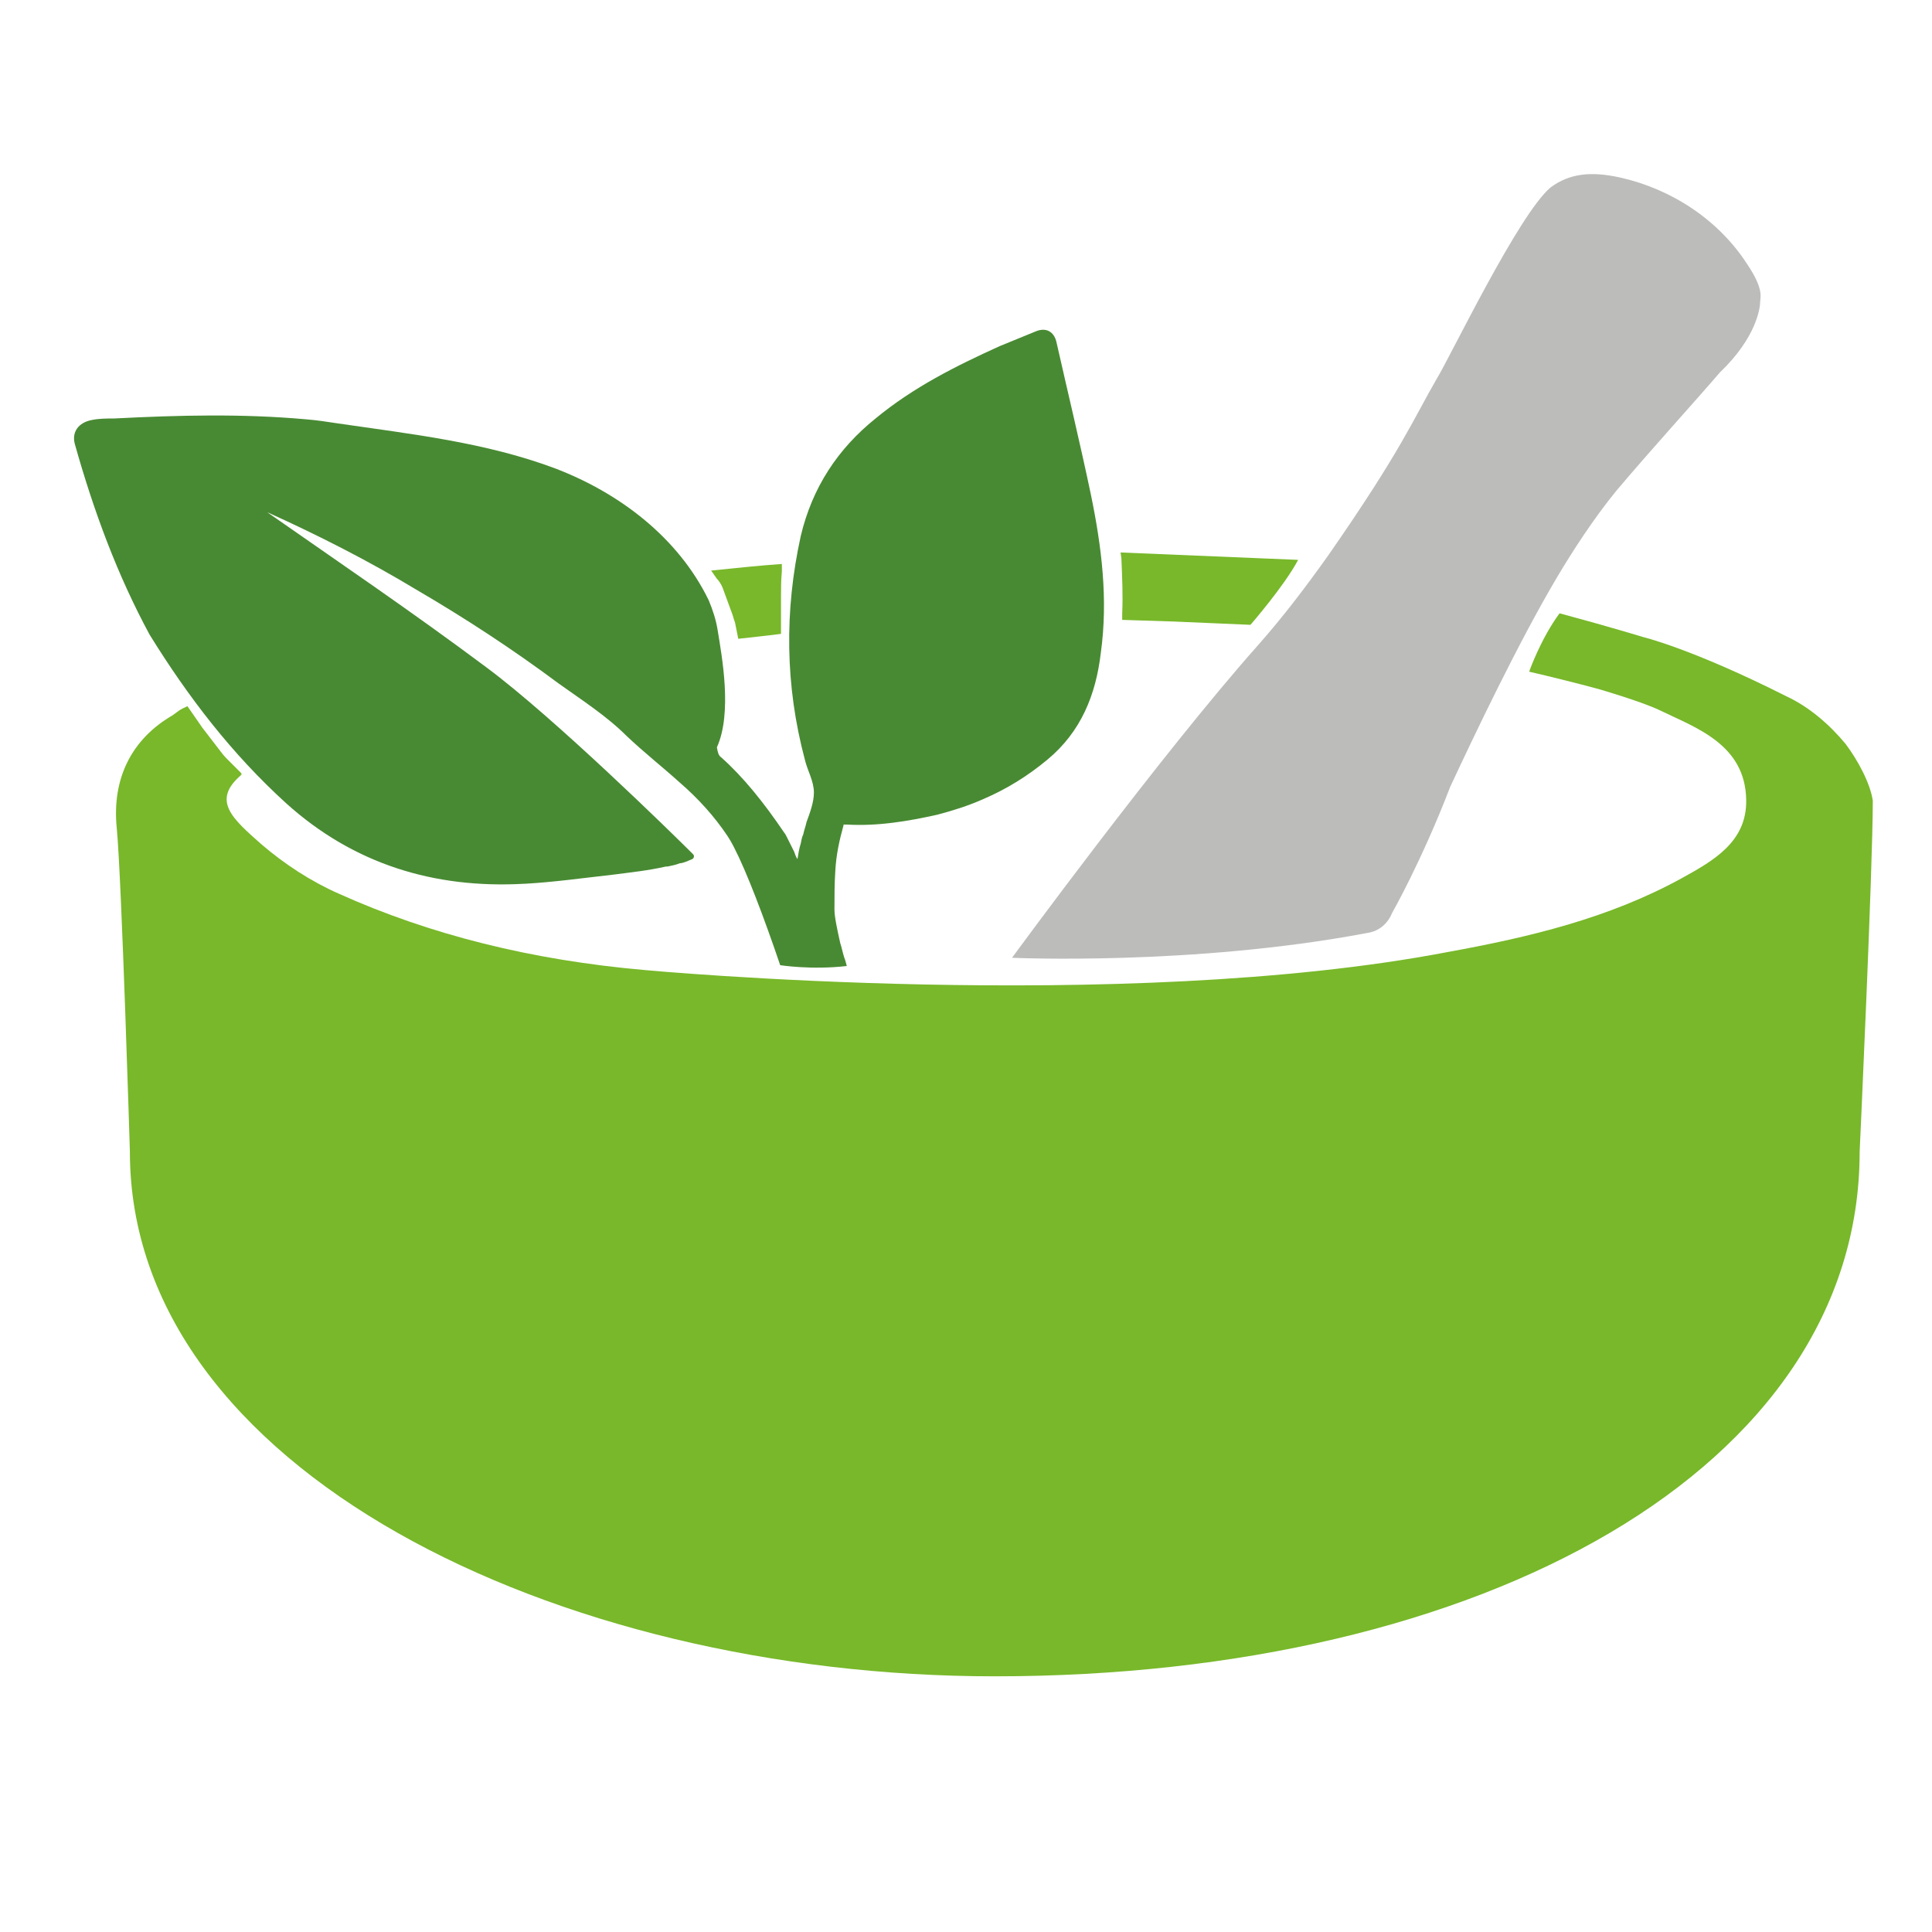
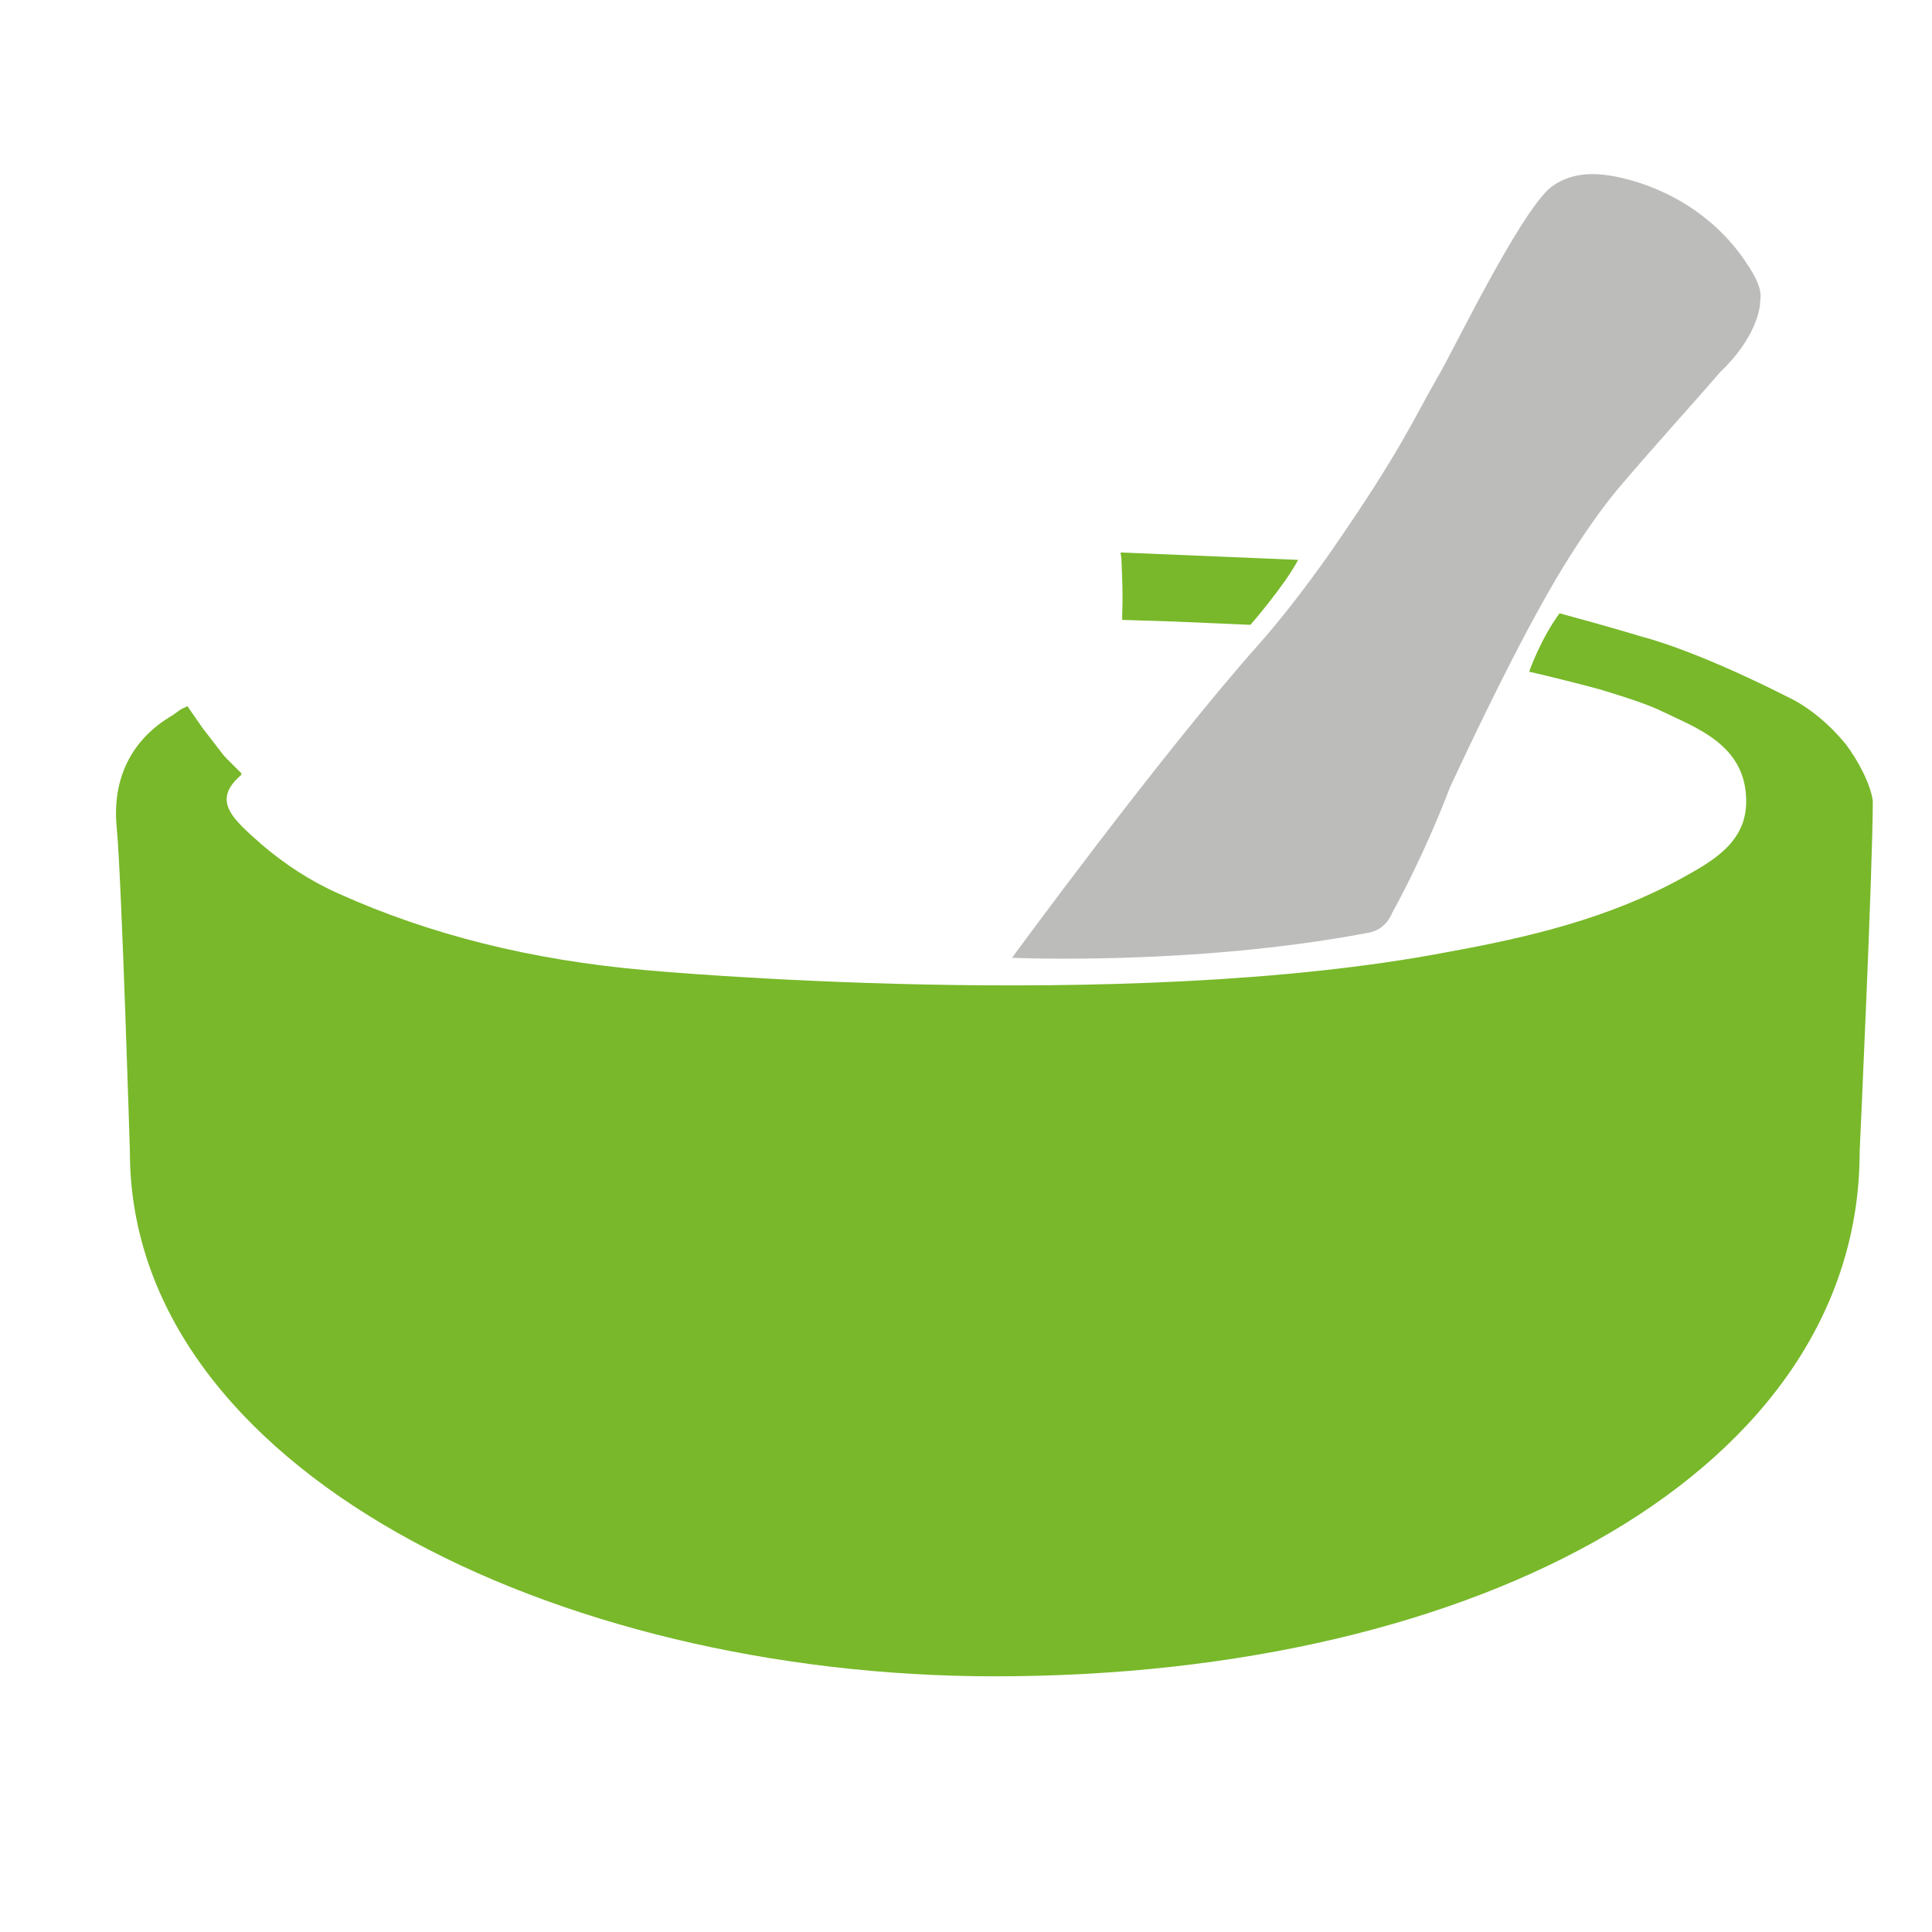
<svg xmlns="http://www.w3.org/2000/svg" version="1.1" id="Calque_1" x="0px" y="0px" viewBox="0 0 235 235" style="enable-background:new 0 0 235 235;" xml:space="preserve">
  <style type="text/css">
	.st0{fill:#7D7D7D;}
	.st1{fill:#488A33;}
	.st2{fill:#78B82A;}
	.st3{fill:#BCBCBB;}
</style>
  <path class="st0" d="M169.3,117.3" />
  <path class="st0" d="M108.4,139.6" />
-   <path class="st1" d="M34.8,97.7c8.2,7.4,18,10.4,28.9,9.8h0.1c3.6-0.2,7.1-0.7,10.7-1.1c2.3-0.3,4.3-0.5,6.5-1h0.2  c0.5-0.1,1-0.2,1.5-0.4c0.4,0,1-0.3,1.5-0.5c0.2-0.1,0.3-0.4,0.1-0.6c-2.7-2.7-16.9-16.6-25.1-22.7c-9.1-6.8-18.4-13.1-26.7-18.9  c6.2,2.8,12.3,5.9,18.1,9.4c6,3.5,11.8,7.3,17.3,11.4c2.8,2,5.9,4,8.3,6.4c2.1,2,4.4,3.8,6.5,5.7c2.2,1.9,4.2,4.1,5.8,6.5  c0.2,0.3,0.5,0.8,0.8,1.4c1.5,2.9,3.6,8.4,5.6,14.3c0,0,3.8,0.6,8.1,0.1c-0.2-0.8-0.3-1-0.3-1c-0.2-0.6-0.3-1.2-0.5-1.8  c-0.4-1.8-0.7-3.2-0.7-4.1c0-1.5,0-3.1,0.1-4.6c0.1-2,0.5-3.8,1-5.6v-0.1c0.2,0,0.3,0,0.5,0c3.7,0.2,7.3-0.4,10.9-1.2  c1.9-0.5,3.8-1.1,5.6-1.9c2.8-1.2,5.4-2.8,7.8-4.8c4.1-3.4,5.9-7.9,6.5-13c0.9-6.5,0.1-12.9-1.2-19.2c-1.3-6.2-2.8-12.4-4.2-18.6  c-0.3-1.3-1.3-1.8-2.5-1.3c-1.5,0.6-2.9,1.2-4.4,1.8c-5.3,2.4-10.5,5-15.1,8.8c-4.6,3.7-7.7,8.4-9.1,14.3c-2,9.1-1.9,18.2,0.5,27.2  c0.3,1.3,1.1,2.6,1.1,4c0,1.2-0.5,2.5-0.9,3.6c-0.1,0.5-0.3,1-0.4,1.5c-0.2,0.4-0.2,0.7-0.3,1.1c-0.2,0.6-0.3,1.3-0.4,1.9  c-0.2-0.3-0.3-0.6-0.4-0.9c-0.3-0.6-0.6-1.2-0.9-1.8c-0.1-0.2-0.2-0.4-0.3-0.5l0,0l0,0c-2.5-3.7-5-6.8-7.7-9.2  c-0.3-0.2-0.4-0.6-0.5-1.2c1.9-4.2,0.6-11.1,0.1-14.2c-0.2-1.3-0.6-2.5-1.1-3.7c-3.7-7.6-10.8-13-18.6-16  c-8.5-3.2-17.6-4.2-26.5-5.5c-1.3-0.2-2.6-0.4-3.9-0.5c-7.8-0.7-15.5-0.5-23.3-0.1c-0.9,0-1.9,0-2.8,0.2c-1.5,0.3-2.4,1.4-2,2.9  c2.3,8.2,5.2,16,9.1,23.2C22.9,84.8,28.2,91.7,34.8,97.7z" />
  <g>
-     <path class="st2" d="M87.9,71.5l1.1,3c0.2,0.5,0.2,0.7,0.4,1.2l0.4,2c1.7-0.2,2.9-0.3,5.2-0.6V76c0-1.4,0-1.4,0-2.7v-0.9   c0-1.2,0-1.6,0.1-2.9v-0.9c-2.9,0.2-5.6,0.5-8.6,0.8l0.7,1C87.4,70.6,87.7,71,87.9,71.5z" />
    <path class="st2" d="M136.5,74.6v0.8c0.2,0,6.1,0.2,6.3,0.2c0.3,0,9,0.4,9.3,0.4c0,0,4.1-4.7,5.8-7.9l-21.6-0.9l0.1,0.7   C136.5,70.3,136.6,72.4,136.5,74.6z" />
    <path class="st2" d="M224.5,90.5c-1.9-2.3-4.4-4.5-7.2-5.8c-11.5-5.8-17.4-7.2-17.4-7.2s-3.9-1.2-10.2-2.9   c-2.3,3.1-3.7,7.1-3.7,7.1c2.6,0.6,5.8,1.4,8.4,2.1c0,0,5.2,1.5,7.5,2.6c4.3,2.1,10.4,4.1,10.5,10.9c0.1,5.1-4,7.4-7.8,9.5   c-8.9,4.9-18.6,7.2-28.5,9c-39.7,7.6-97.6,2.2-97.6,2.2c-13.8-1.2-26.2-4.3-37.3-9.3c-3.4-1.5-6.6-3.6-9.4-6   c-3.5-3.1-6.1-5.3-2.5-8.4c0.4-0.3-0.3,0.1,0.1-0.2l-1.8-1.8c-0.4-0.4-0.7-0.8-1-1.2l-2-2.6l-1.8-2.6C21.7,86.4,22,86.3,21,87   c-5,2.9-7.4,7.7-6.8,13.7c0.6,6.3,1.6,39.4,1.6,39.4c0,38.5,51.7,63.8,105.2,63.8c59.3,0,105.2-25.3,105.2-63.8   c0,0,1.6-34.5,1.6-42.7C227.5,95.3,226,92.5,224.5,90.5z" />
  </g>
  <path class="st3" d="M123.1,116.5c0,0,21.9,1,43.1-3c2.4-0.3,3.1-2.4,3.1-2.4s3.6-6.3,7.1-15.4c2.8-6,8.2-17.4,13-25.5  c1.9-3.2,4.5-7.2,7.2-10.5c4.3-5.1,9.6-10.9,12.6-14.4c4.4-4.2,4.9-7.8,4.9-8.6c0-0.5,0.5-1.5-1.6-4.6c-3.5-5.4-9.2-9.1-15.4-10.5  c-3.6-0.8-6.2-0.5-8.5,1.2c-3.9,3.3-12.2,20.6-13.8,23.2c-2.9,5-4.3,8.7-13.2,21.5c-2.7,3.8-5.5,7.5-8.6,11  C141.1,91.9,123.1,116.5,123.1,116.5z" />
</svg>